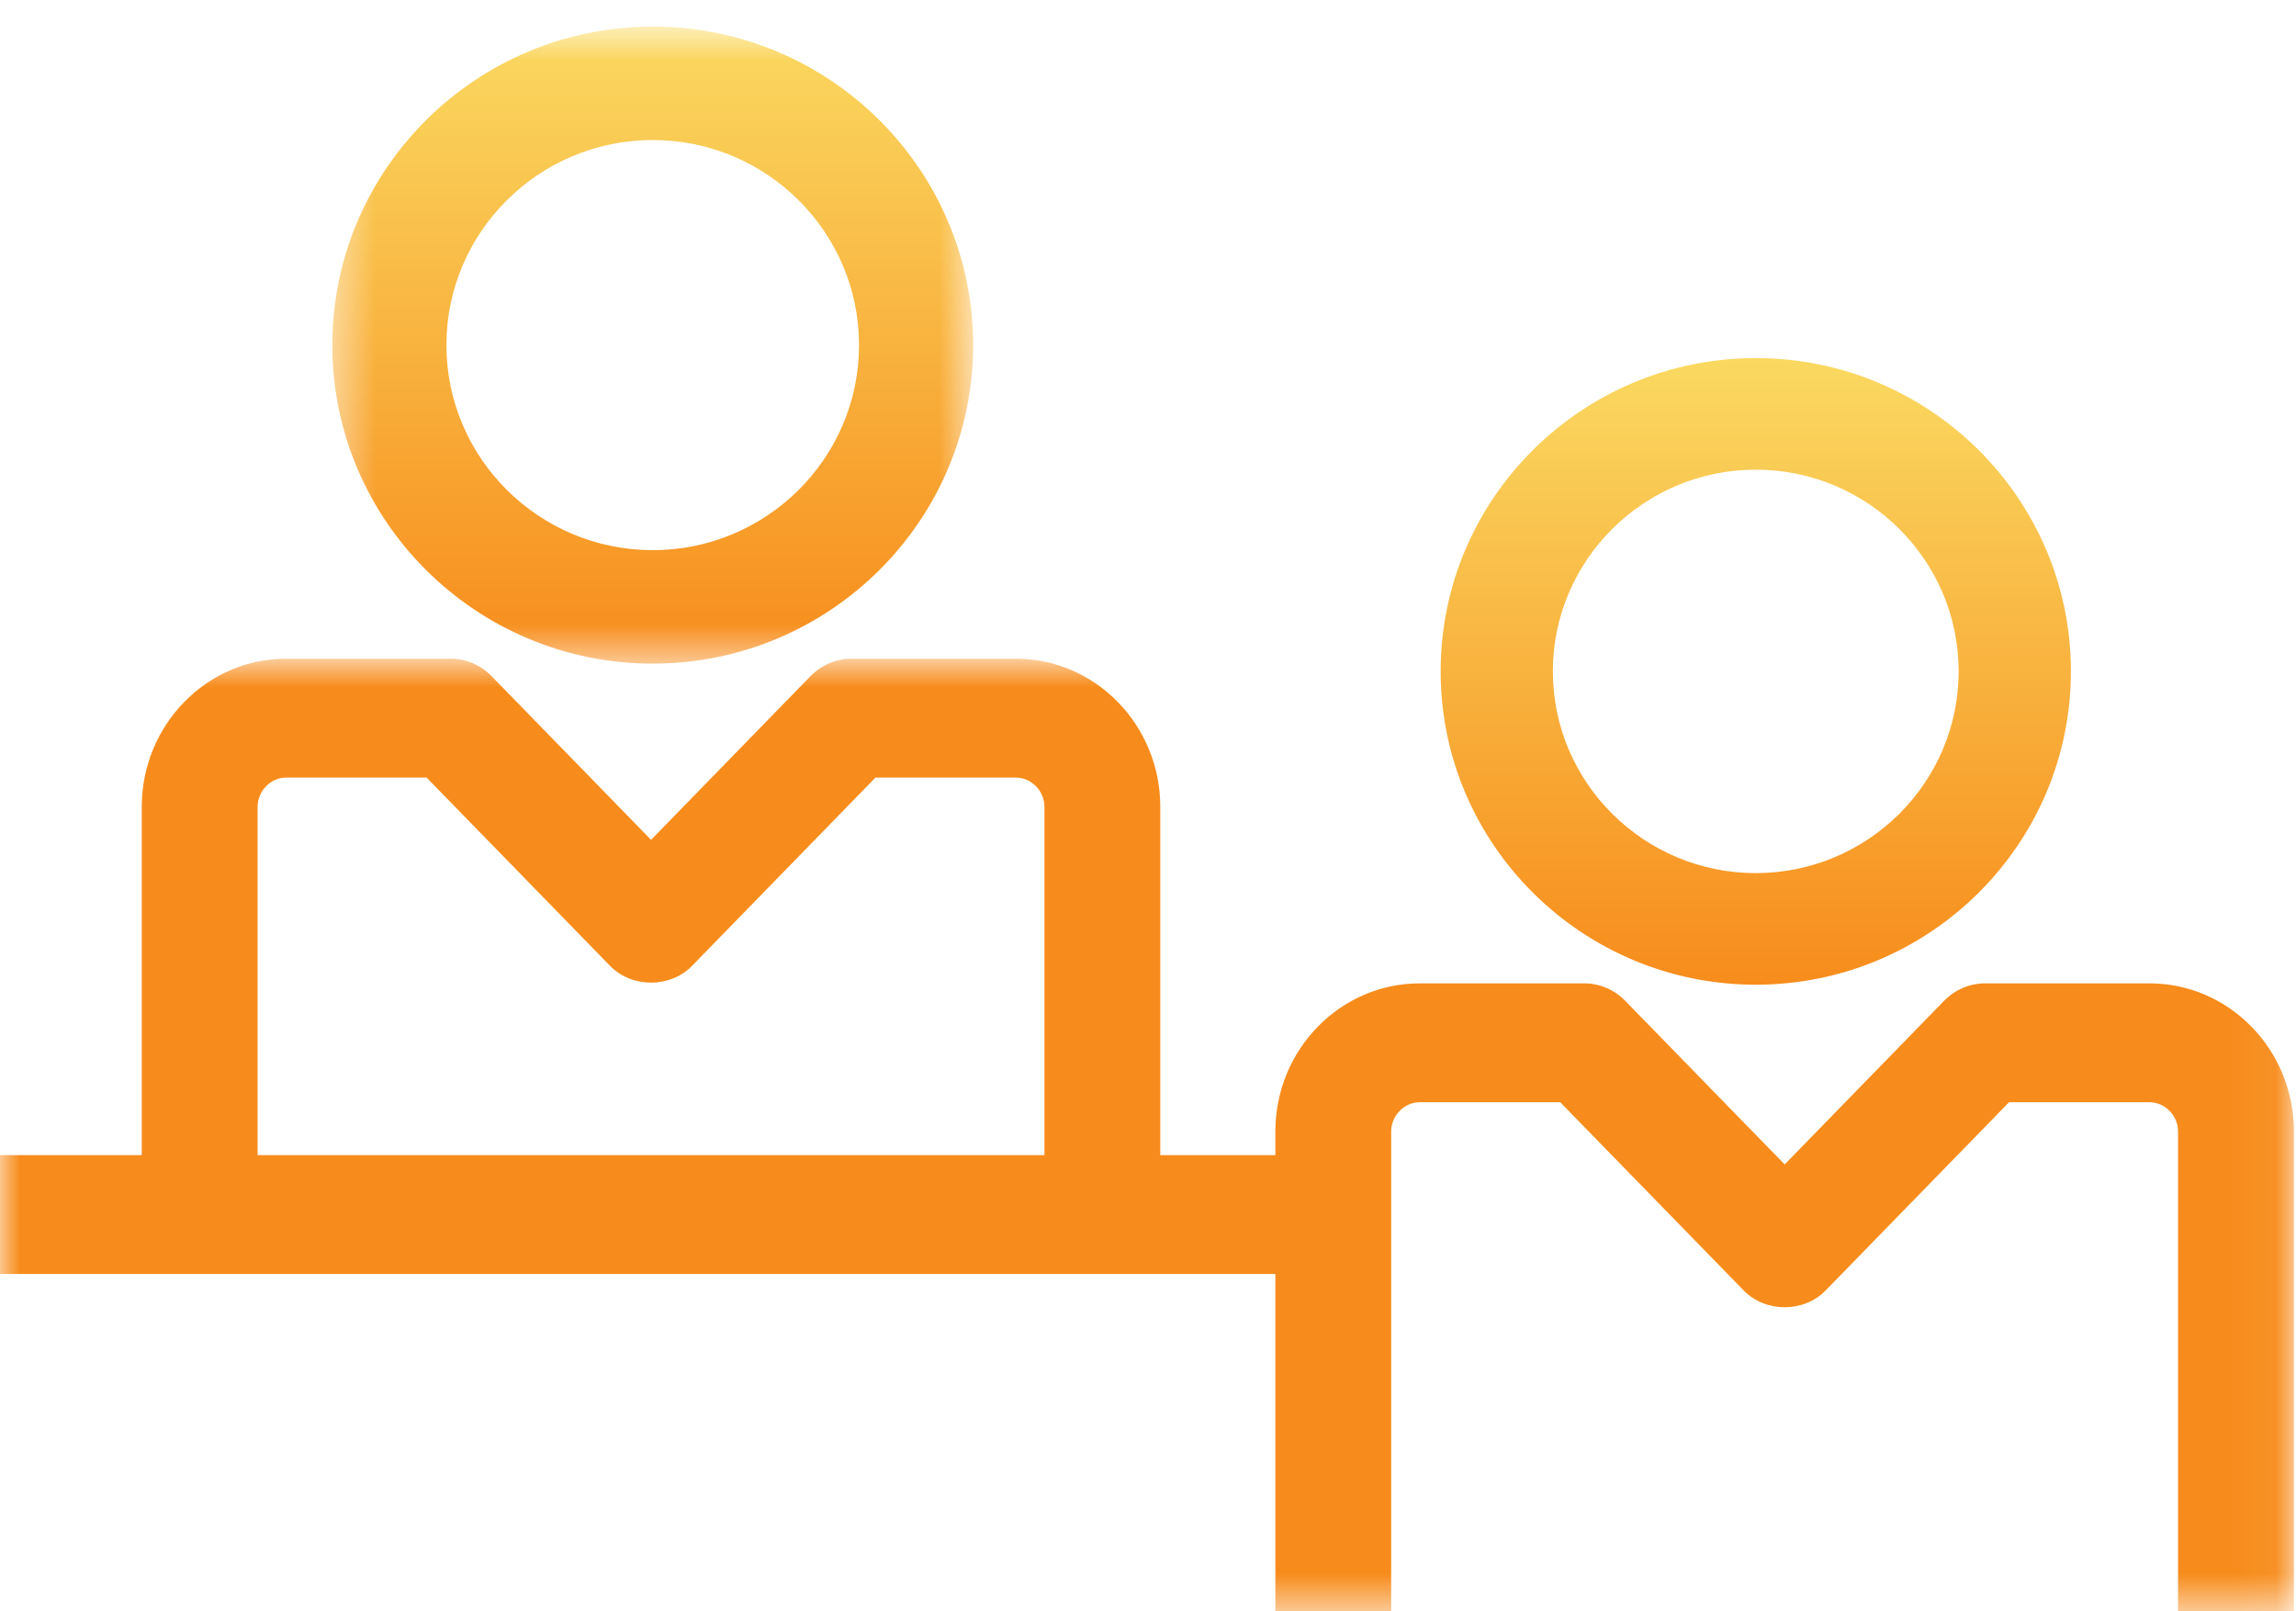
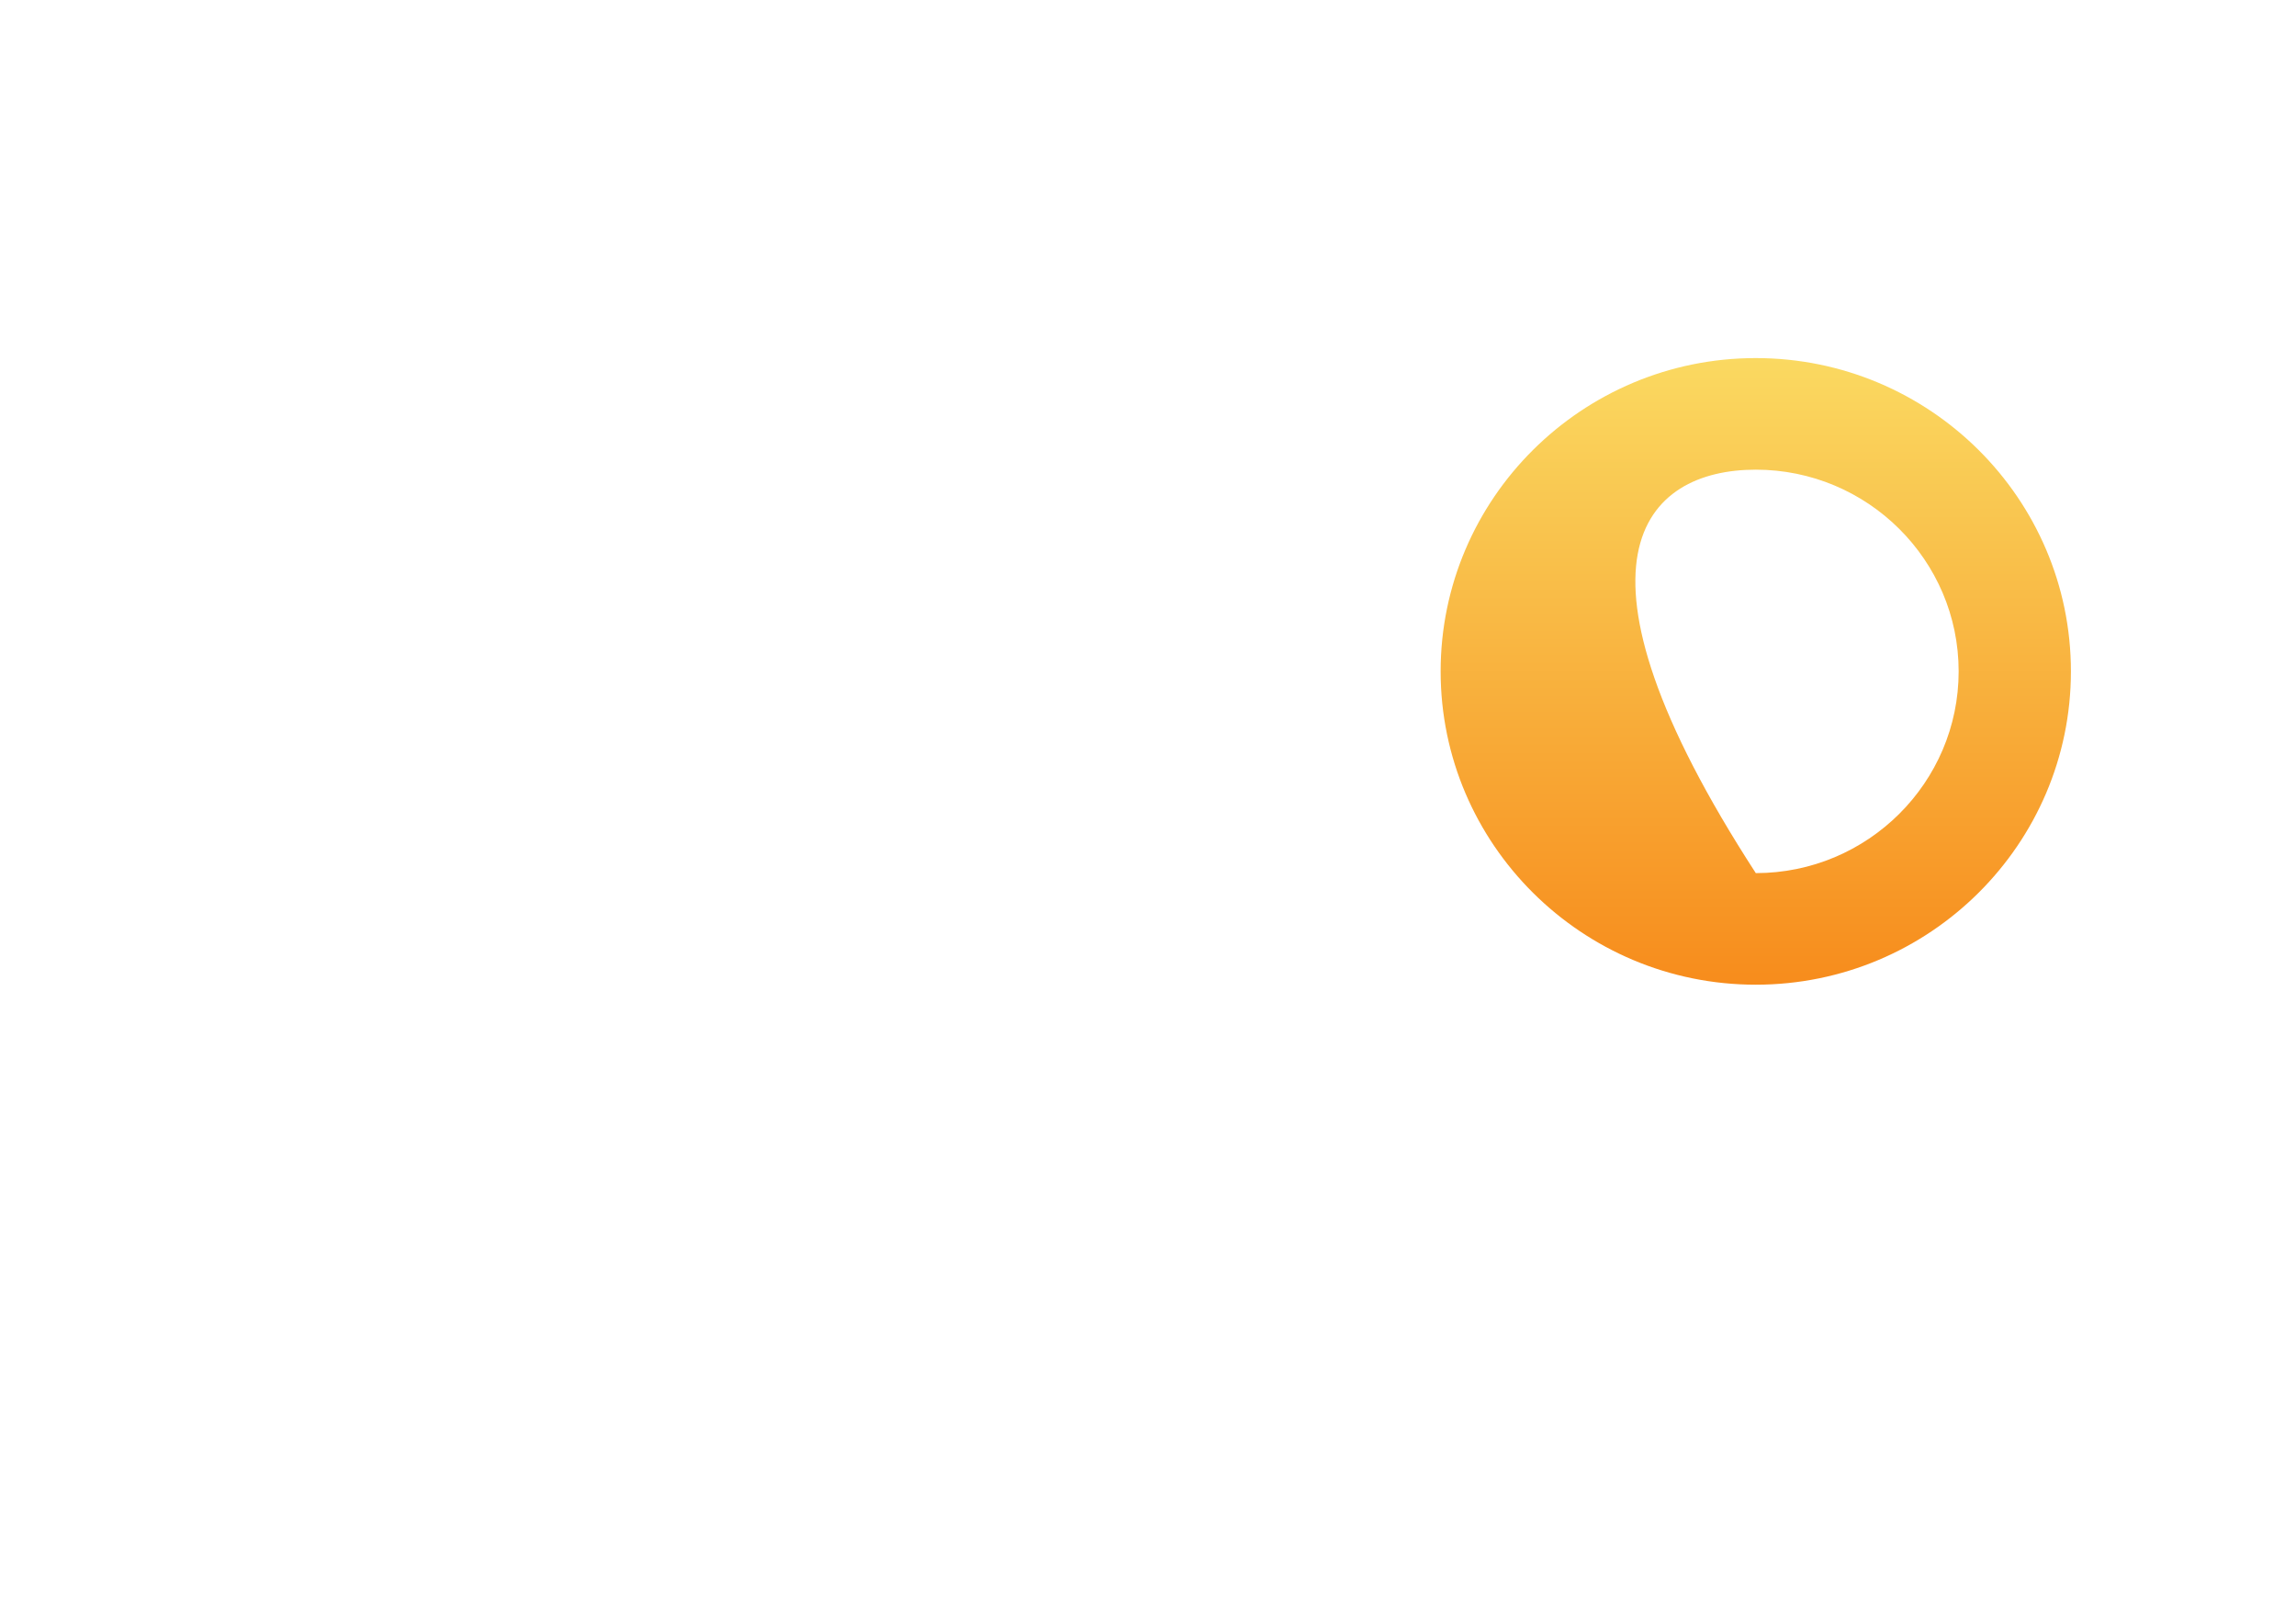
<svg xmlns="http://www.w3.org/2000/svg" xmlns:xlink="http://www.w3.org/1999/xlink" width="57px" height="40px" viewBox="0 0 57 40" version="1.1">
  <desc>Created with Sketch.</desc>
  <defs>
-     <polygon id="path-1" points="0.426 0.66 16.335 0.66 16.335 16.474 0.426 16.474" />
    <linearGradient x1="50%" y1="0%" x2="50%" y2="100%" id="linearGradient-3">
      <stop stop-color="#FAD961" offset="0%" />
      <stop stop-color="#F78C1C" offset="100%" />
    </linearGradient>
-     <polygon id="path-4" points="0 0.796 56.948 0.796 56.948 24.444 0 24.444" />
  </defs>
  <g id="Symbols" stroke="none" stroke-width="1" fill="none" fill-rule="evenodd">
    <g id="schueler-student-aktiv">
      <g id="Group-9">
        <g id="Group-3" transform="translate(7.824, 0)">
          <mask id="mask-2" fill="white">
            <use xlink:href="#path-1" />
          </mask>
          <g id="Clip-2" />
-           <path d="M16.335,8.566 C16.335,4.207 12.767,0.66 8.381,0.66 C3.995,0.66 0.426,4.207 0.426,8.566 C0.426,12.927 3.995,16.474 8.381,16.474 C12.767,16.474 16.335,12.927 16.335,8.566 Z M8.381,3.476 C11.205,3.476 13.502,5.759 13.502,8.566 C13.502,11.374 11.205,13.657 8.381,13.657 C5.557,13.657 3.259,11.374 3.259,8.566 C3.259,5.759 5.557,3.476 8.381,3.476" id="Fill-1" fill="url(#linearGradient-3)" mask="url(#mask-2)" />
        </g>
-         <path d="M43.589,24.444 C47.903,24.444 51.412,20.955 51.412,16.666 C51.412,12.377 47.903,8.889 43.589,8.889 C39.274,8.889 35.765,12.377 35.765,16.666 C35.765,20.955 39.274,24.444 43.589,24.444 M43.589,11.659 C46.366,11.659 48.625,13.905 48.625,16.666 C48.625,19.427 46.366,21.674 43.589,21.674 C40.811,21.674 38.551,19.427 38.551,16.666 C38.551,13.905 40.811,11.659 43.589,11.659" id="Fill-4" fill="url(#linearGradient-3)" />
+         <path d="M43.589,24.444 C47.903,24.444 51.412,20.955 51.412,16.666 C51.412,12.377 47.903,8.889 43.589,8.889 C39.274,8.889 35.765,12.377 35.765,16.666 C35.765,20.955 39.274,24.444 43.589,24.444 M43.589,11.659 C46.366,11.659 48.625,13.905 48.625,16.666 C48.625,19.427 46.366,21.674 43.589,21.674 C38.551,13.905 40.811,11.659 43.589,11.659" id="Fill-4" fill="url(#linearGradient-3)" />
        <g id="Group-8" transform="translate(0, 15.556)">
          <mask id="mask-5" fill="white">
            <use xlink:href="#path-4" />
          </mask>
          <g id="Clip-7" />
-           <path d="M53.365,8.855 L49.281,8.855 C48.9,8.855 48.534,9.011 48.264,9.287 L44.306,13.35 L40.346,9.287 C40.077,9.011 39.711,8.855 39.33,8.855 L35.245,8.855 C33.27,8.855 31.662,10.504 31.662,12.531 L31.662,13.119 L28.805,13.119 L28.805,4.473 C28.805,2.446 27.198,0.796 25.223,0.796 L21.138,0.796 C20.757,0.796 20.391,0.953 20.121,1.229 L16.163,5.292 L12.204,1.229 C11.934,0.953 11.568,0.796 11.187,0.796 L7.102,0.796 C5.127,0.796 3.519,2.446 3.519,4.473 L3.519,13.119 L-0,13.119 L-0,16.069 L31.662,16.069 L31.662,24.445 L34.537,24.445 L34.537,12.531 C34.537,12.138 34.861,11.806 35.245,11.806 L38.734,11.806 L43.289,16.479 C43.828,17.033 44.783,17.033 45.322,16.479 L49.876,11.806 L53.365,11.806 C53.749,11.806 54.072,12.138 54.072,12.531 L54.072,24.445 L56.948,24.445 L56.948,12.531 C56.948,10.504 55.341,8.855 53.365,8.855 Z M25.929,13.119 L6.395,13.119 L6.395,4.473 C6.395,4.079 6.719,3.747 7.102,3.747 L10.591,3.747 L15.146,8.421 C15.686,8.975 16.64,8.975 17.18,8.421 L21.734,3.747 L25.223,3.747 C25.605,3.747 25.929,4.079 25.929,4.473 L25.929,13.119 Z" id="Fill-6" fill="#F78C1C" mask="url(#mask-5)" />
        </g>
      </g>
    </g>
  </g>
</svg>